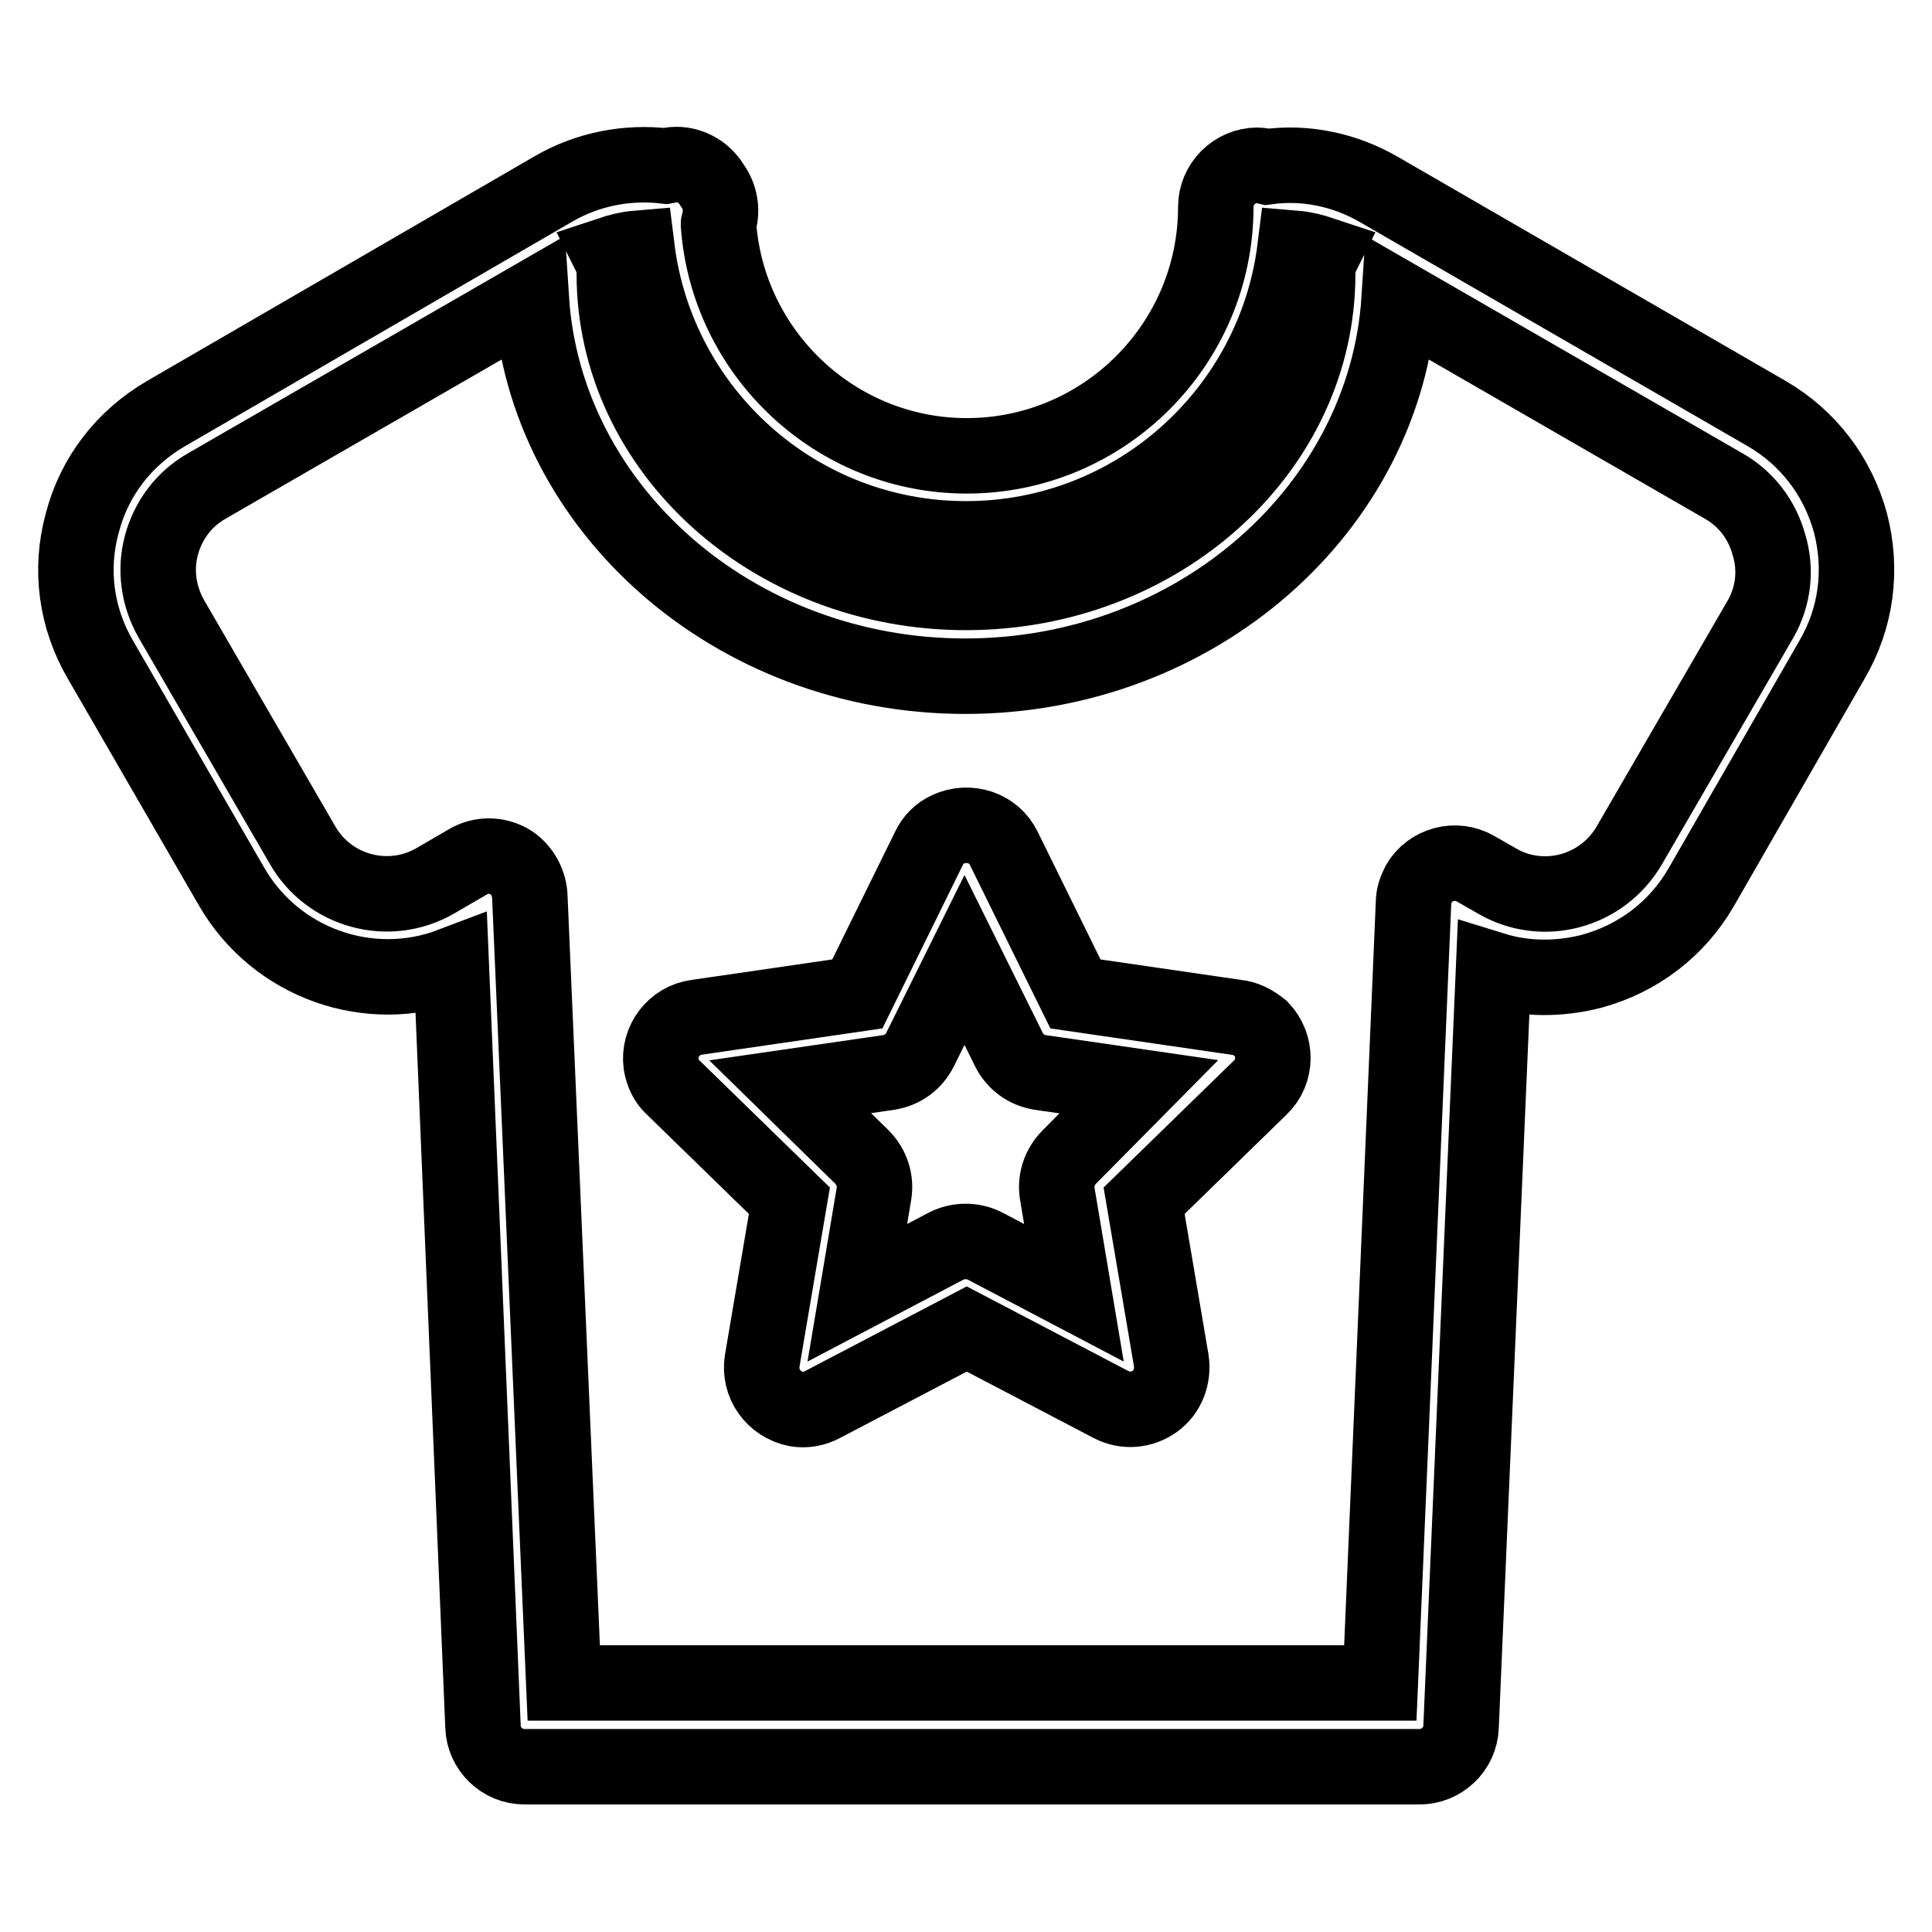
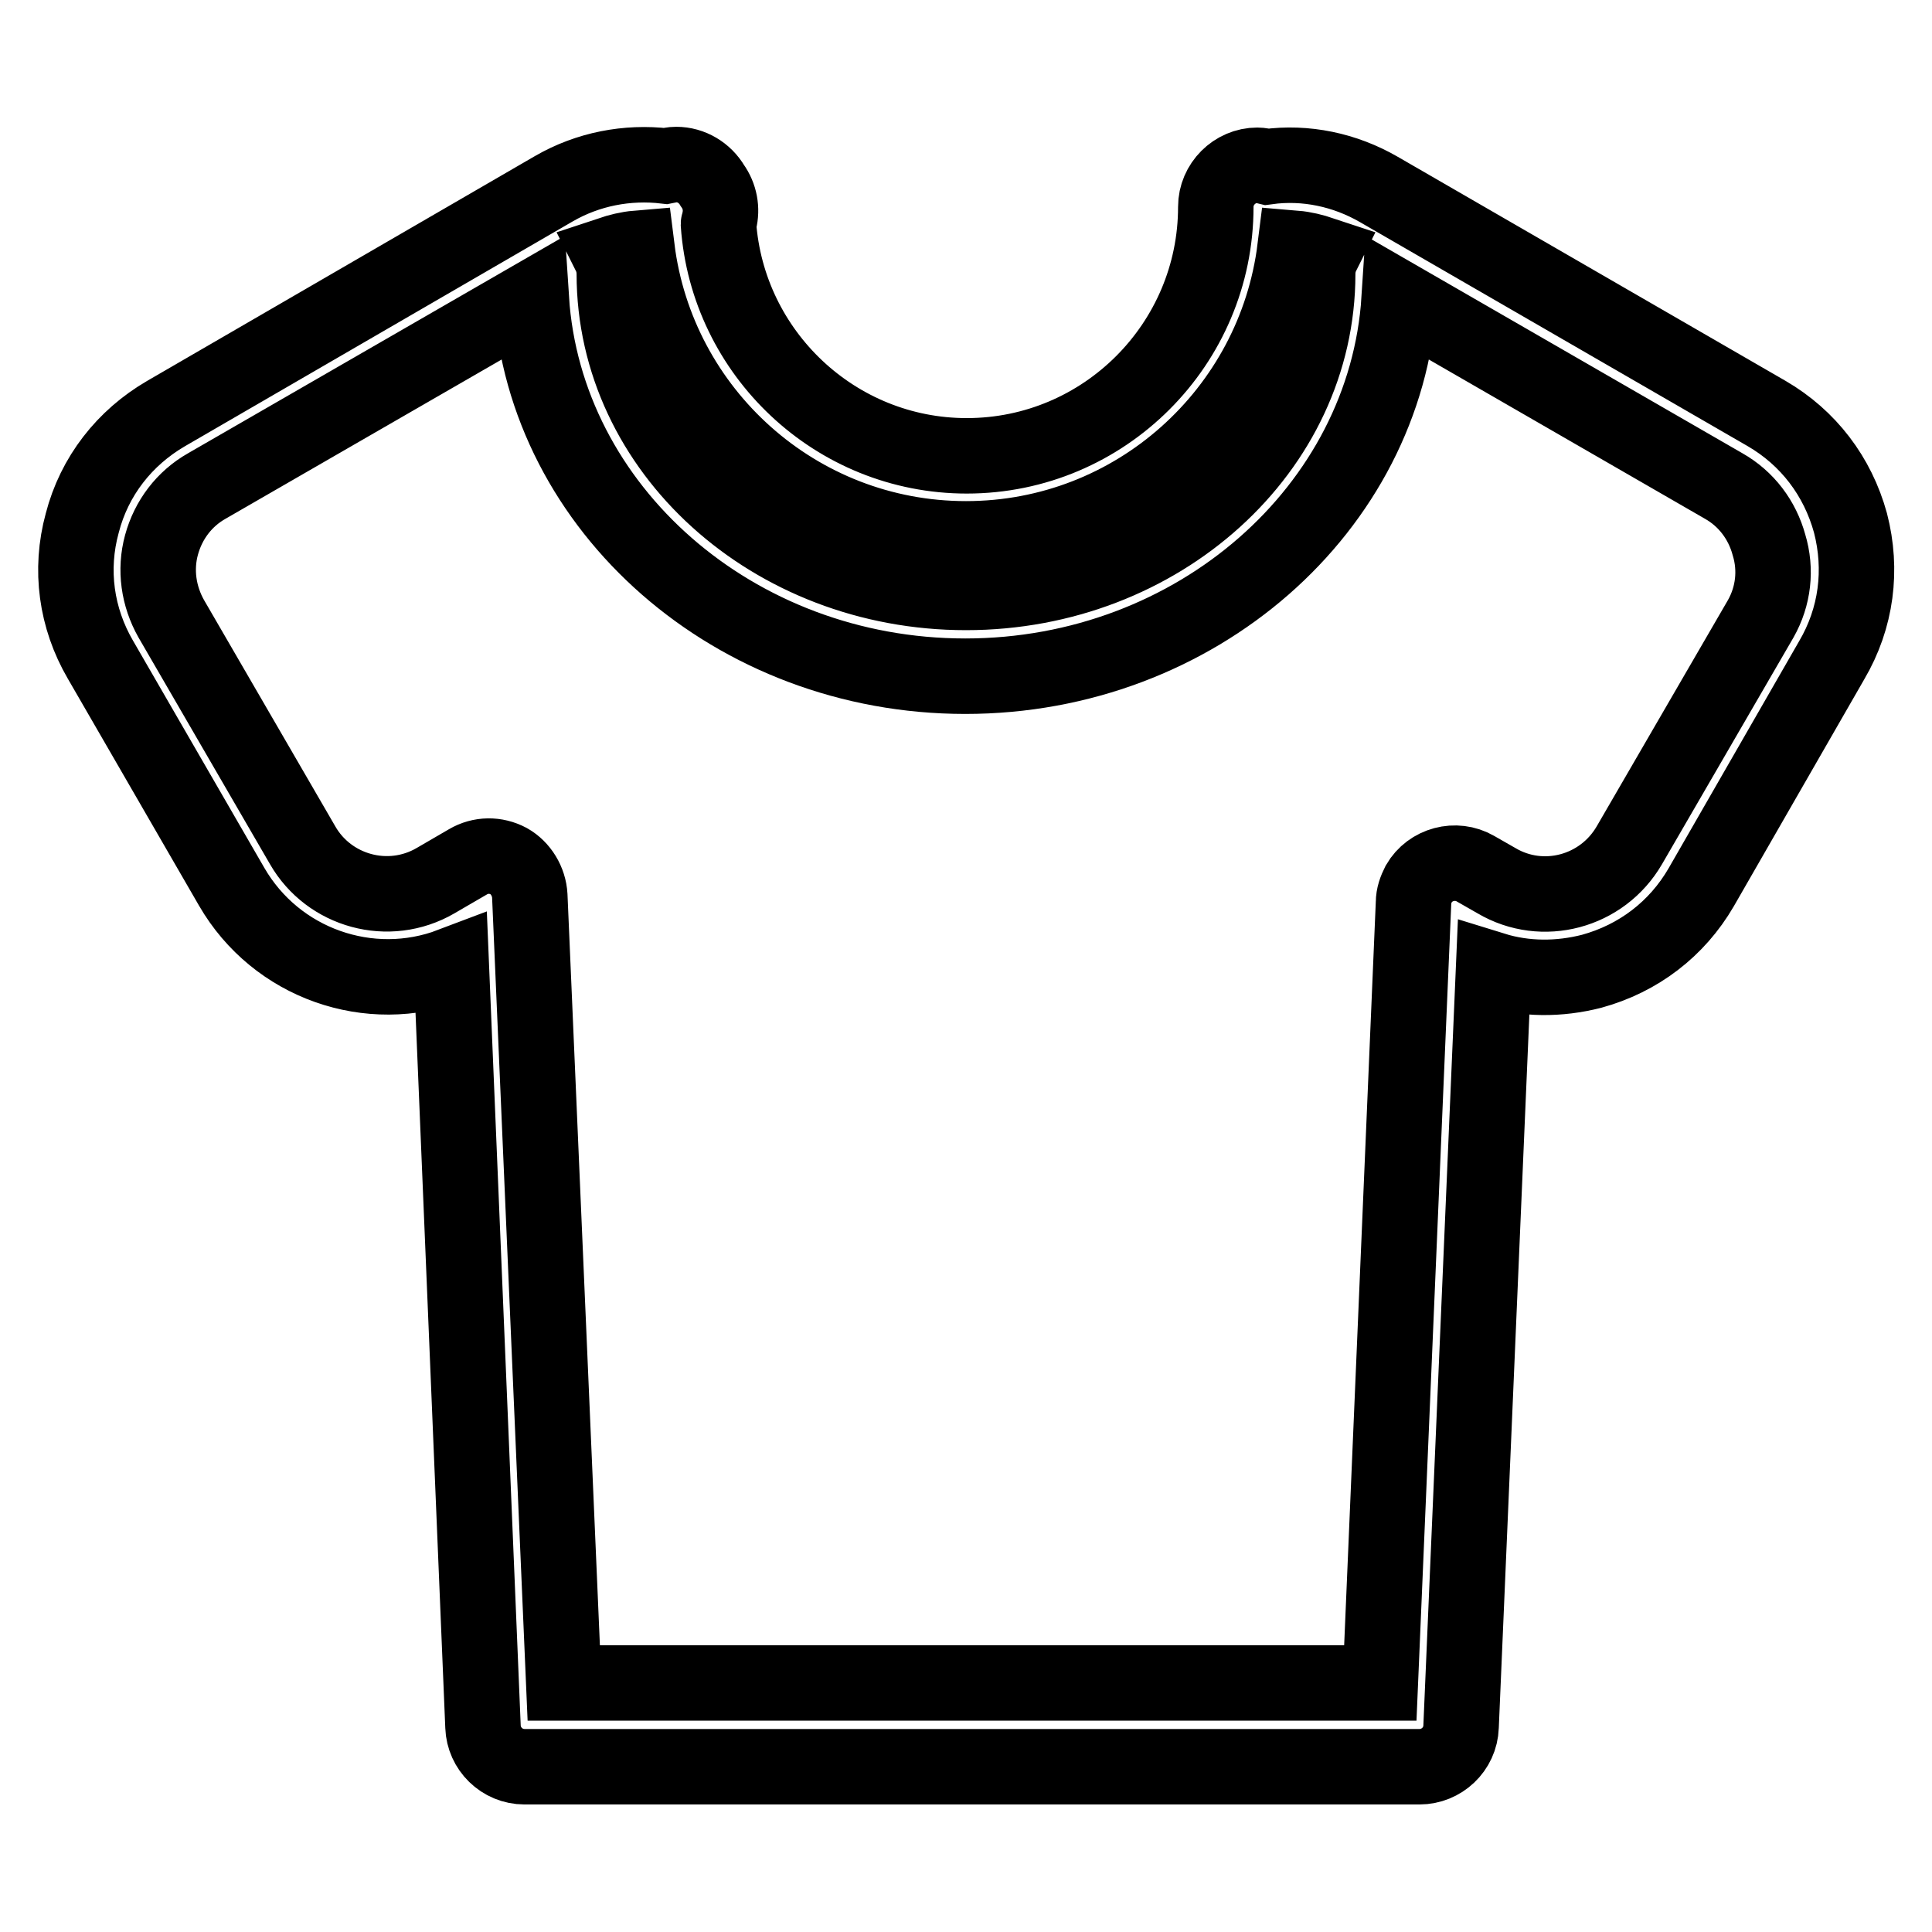
<svg xmlns="http://www.w3.org/2000/svg" version="1.1" x="0px" y="0px" viewBox="0 0 256 256" enable-background="new 0 0 256 256" xml:space="preserve">
  <g>
    <path stroke-width="10" fill-opacity="0" stroke="#000000" d="M245.2,69.3c-1.7-6.2-5.6-11.3-11.1-14.5l-51.4-29.7c-4.5-2.6-9.7-3.7-14.8-3c-0.4-0.1-0.9-0.2-1.3-0.2 c-3,0-5.5,2.5-5.5,5.5c0,18.2-14.8,33-33,33c-17.4,0-31.7-13.6-32.9-30.7c0-0.1,0.1-0.2,0.1-0.4c0.4-1.6,0.1-3.3-0.9-4.7 c-1-1.7-2.8-2.8-4.8-2.8c-0.5,0-0.9,0.1-1.4,0.2c-5.1-0.6-10.3,0.4-14.8,3L22,54.8c-5.5,3.2-9.5,8.3-11.1,14.5 c-1.7,6.2-0.8,12.6,2.4,18.1l17.4,30.1c5.9,10.2,18.3,14.5,29.1,10.4L64,228.8c0.1,2.9,2.5,5.3,5.5,5.3h118.6 c2.9,0,5.4-2.3,5.5-5.3l4.3-100.3c4.2,1.3,8.7,1.3,13,0.2c6.2-1.7,11.3-5.6,14.5-11.1l17.3-30.1C246,81.9,246.8,75.5,245.2,69.3 L245.2,69.3z M128,71.4c22.4,0,40.9-16.8,43.6-38.5c1.2,0.1,2.4,0.4,3.6,0.8c-0.4,0.8-0.6,1.7-0.6,2.6c0,23.3-20.9,42.2-46.6,42.2 c-25.7,0-46.6-18.9-46.6-42.2c0-0.9-0.2-1.8-0.6-2.6c1.2-0.4,2.4-0.7,3.6-0.8C87.1,54.6,105.6,71.4,128,71.4L128,71.4z M233.3,82 L215.9,112c-3.6,6.2-11.5,8.3-17.6,4.7l-2.8-1.6c-2.6-1.5-6-0.6-7.5,2c-0.4,0.8-0.7,1.6-0.7,2.5l-4.4,103.4H74.7l-4.5-104.3 c-0.1-1.9-1.2-3.7-2.8-4.6c-1.7-0.9-3.7-0.9-5.4,0.1l-4.3,2.5c-6.2,3.6-14.1,1.4-17.6-4.7L22.7,82c-1.7-3-2.2-6.5-1.3-9.8 c0.9-3.3,3-6.1,6-7.8l43-24.8c1.8,27.8,26.9,50,57.5,50c30.6,0,55.7-22.2,57.5-50l43,24.8c3,1.7,5.1,4.5,6,7.8 C235.4,75.5,235,79,233.3,82z" />
-     <path stroke-width="10" fill-opacity="0" stroke="#000000" d="M163.8,134.8l-21.3-3.1l-9.5-19.3c-1.3-2.7-4.6-3.8-7.4-2.5c-1.1,0.5-2,1.4-2.5,2.5l-9.5,19.3l-21.3,3.1 c-3,0.4-5.1,3.2-4.7,6.2c0.2,1.2,0.7,2.3,1.6,3.1l15.4,15l-3.6,21.2c-0.5,3,1.5,5.8,4.5,6.4c1.2,0.2,2.4,0,3.5-0.6l19.1-10l19.1,10 c1.9,1,4.1,0.8,5.8-0.4c1.7-1.2,2.5-3.3,2.2-5.4l-3.6-21.2l15.4-15c2.2-2.1,2.2-5.6,0.1-7.8C166.1,135.5,165,134.9,163.8,134.8z  M141.7,153.3c-1.3,1.3-1.9,3.1-1.6,4.9l2.2,13.1l-11.8-6.2c-1.6-0.8-3.5-0.8-5.1,0l-11.8,6.2l2.2-13.1c0.3-1.8-0.3-3.6-1.6-4.9 l-9.5-9.3l13.1-1.9c1.8-0.3,3.3-1.4,4.1-3l5.9-11.9l5.9,11.9c0.8,1.6,2.3,2.7,4.1,3l13.1,1.9L141.7,153.3z" />
  </g>
</svg>